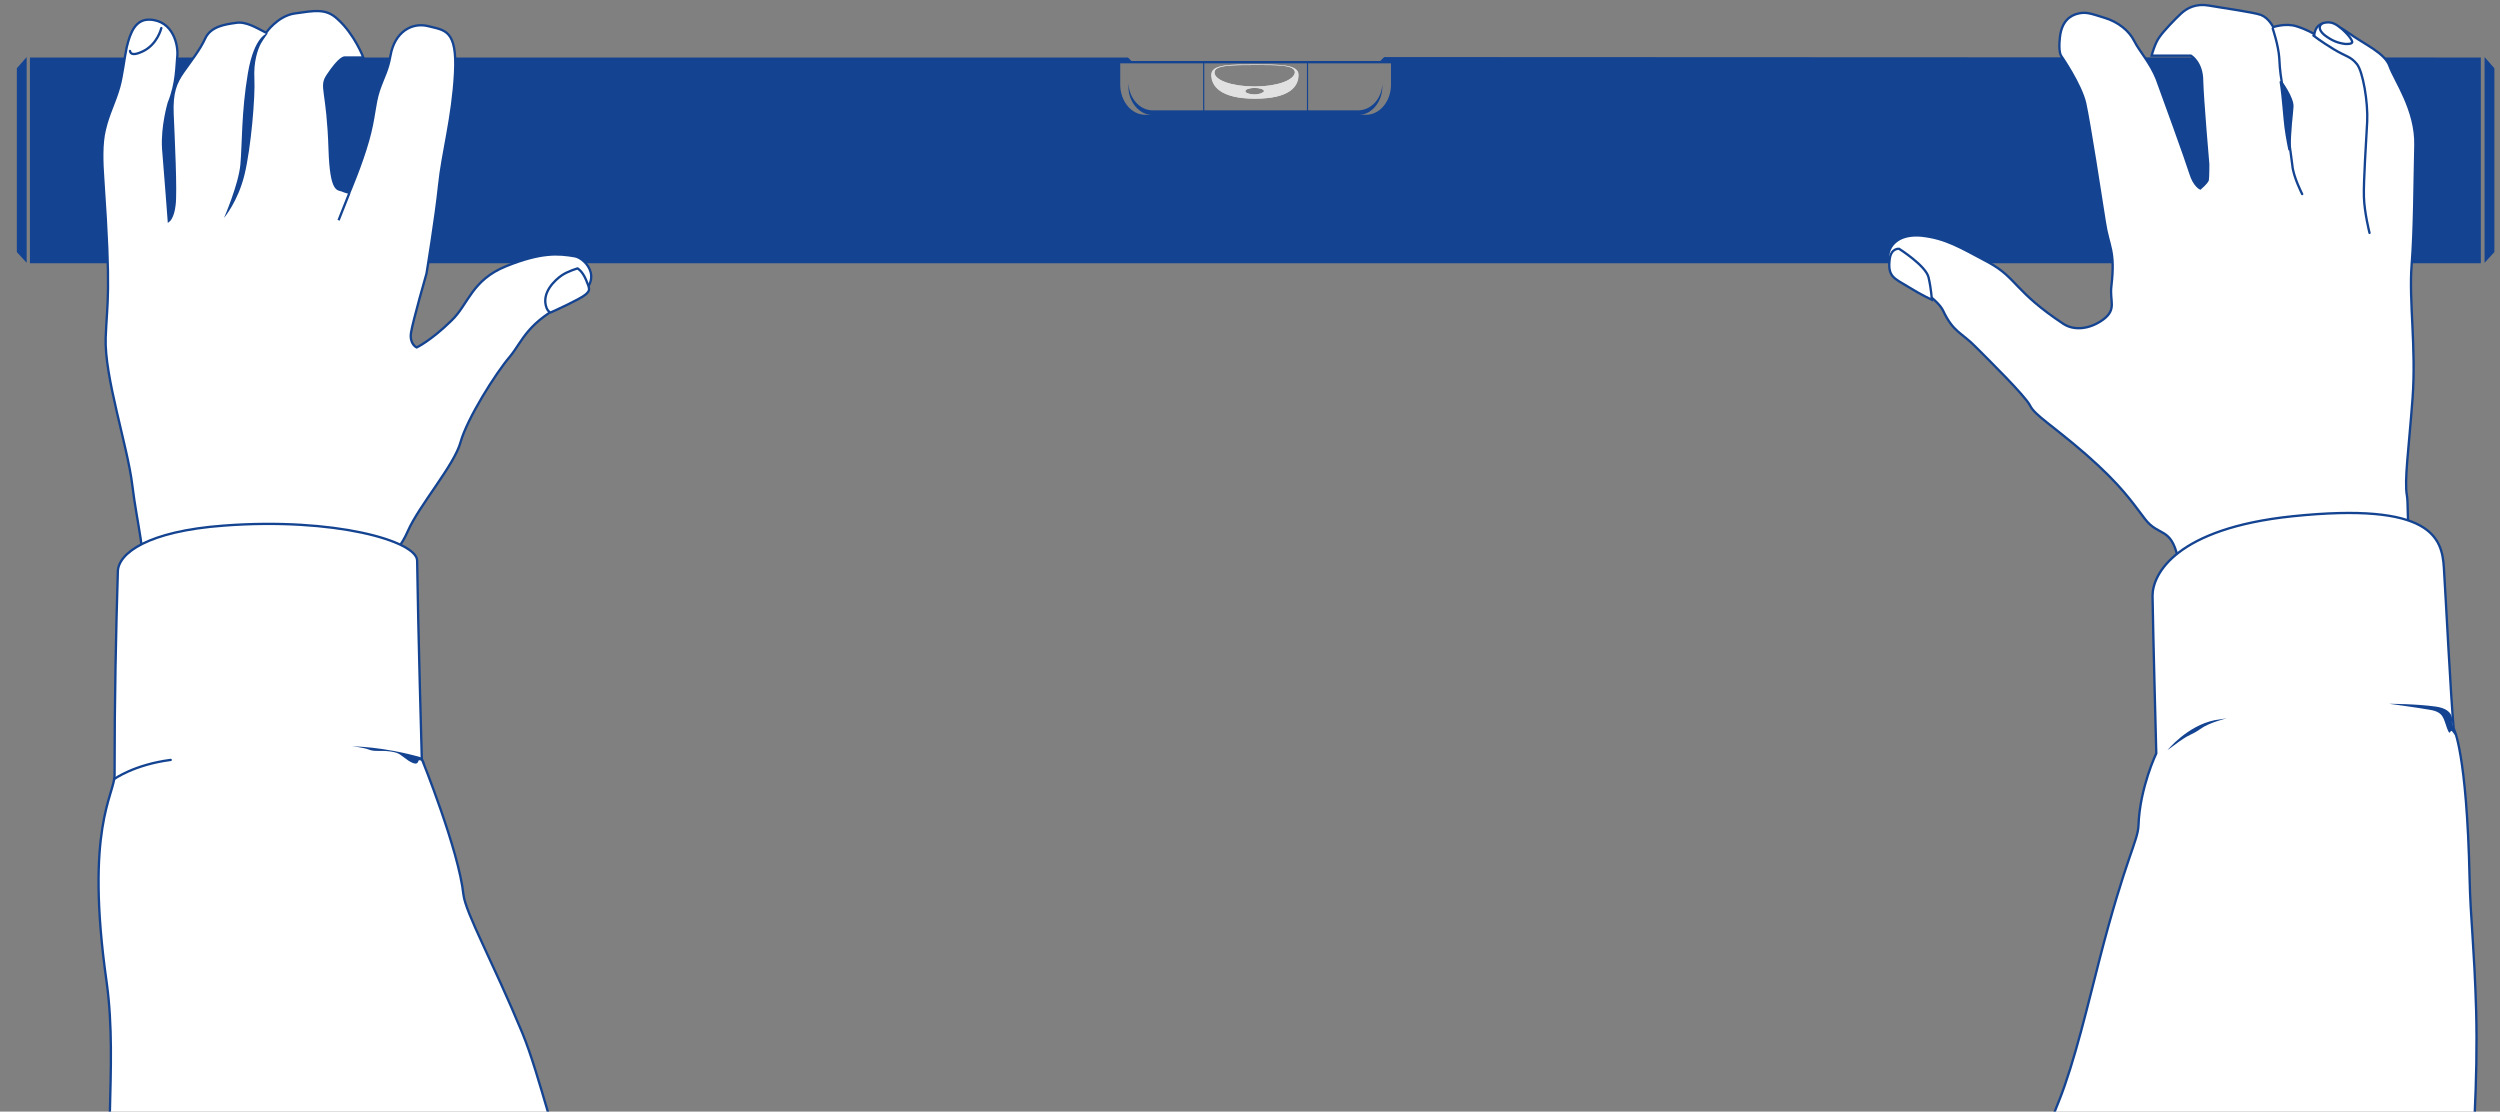
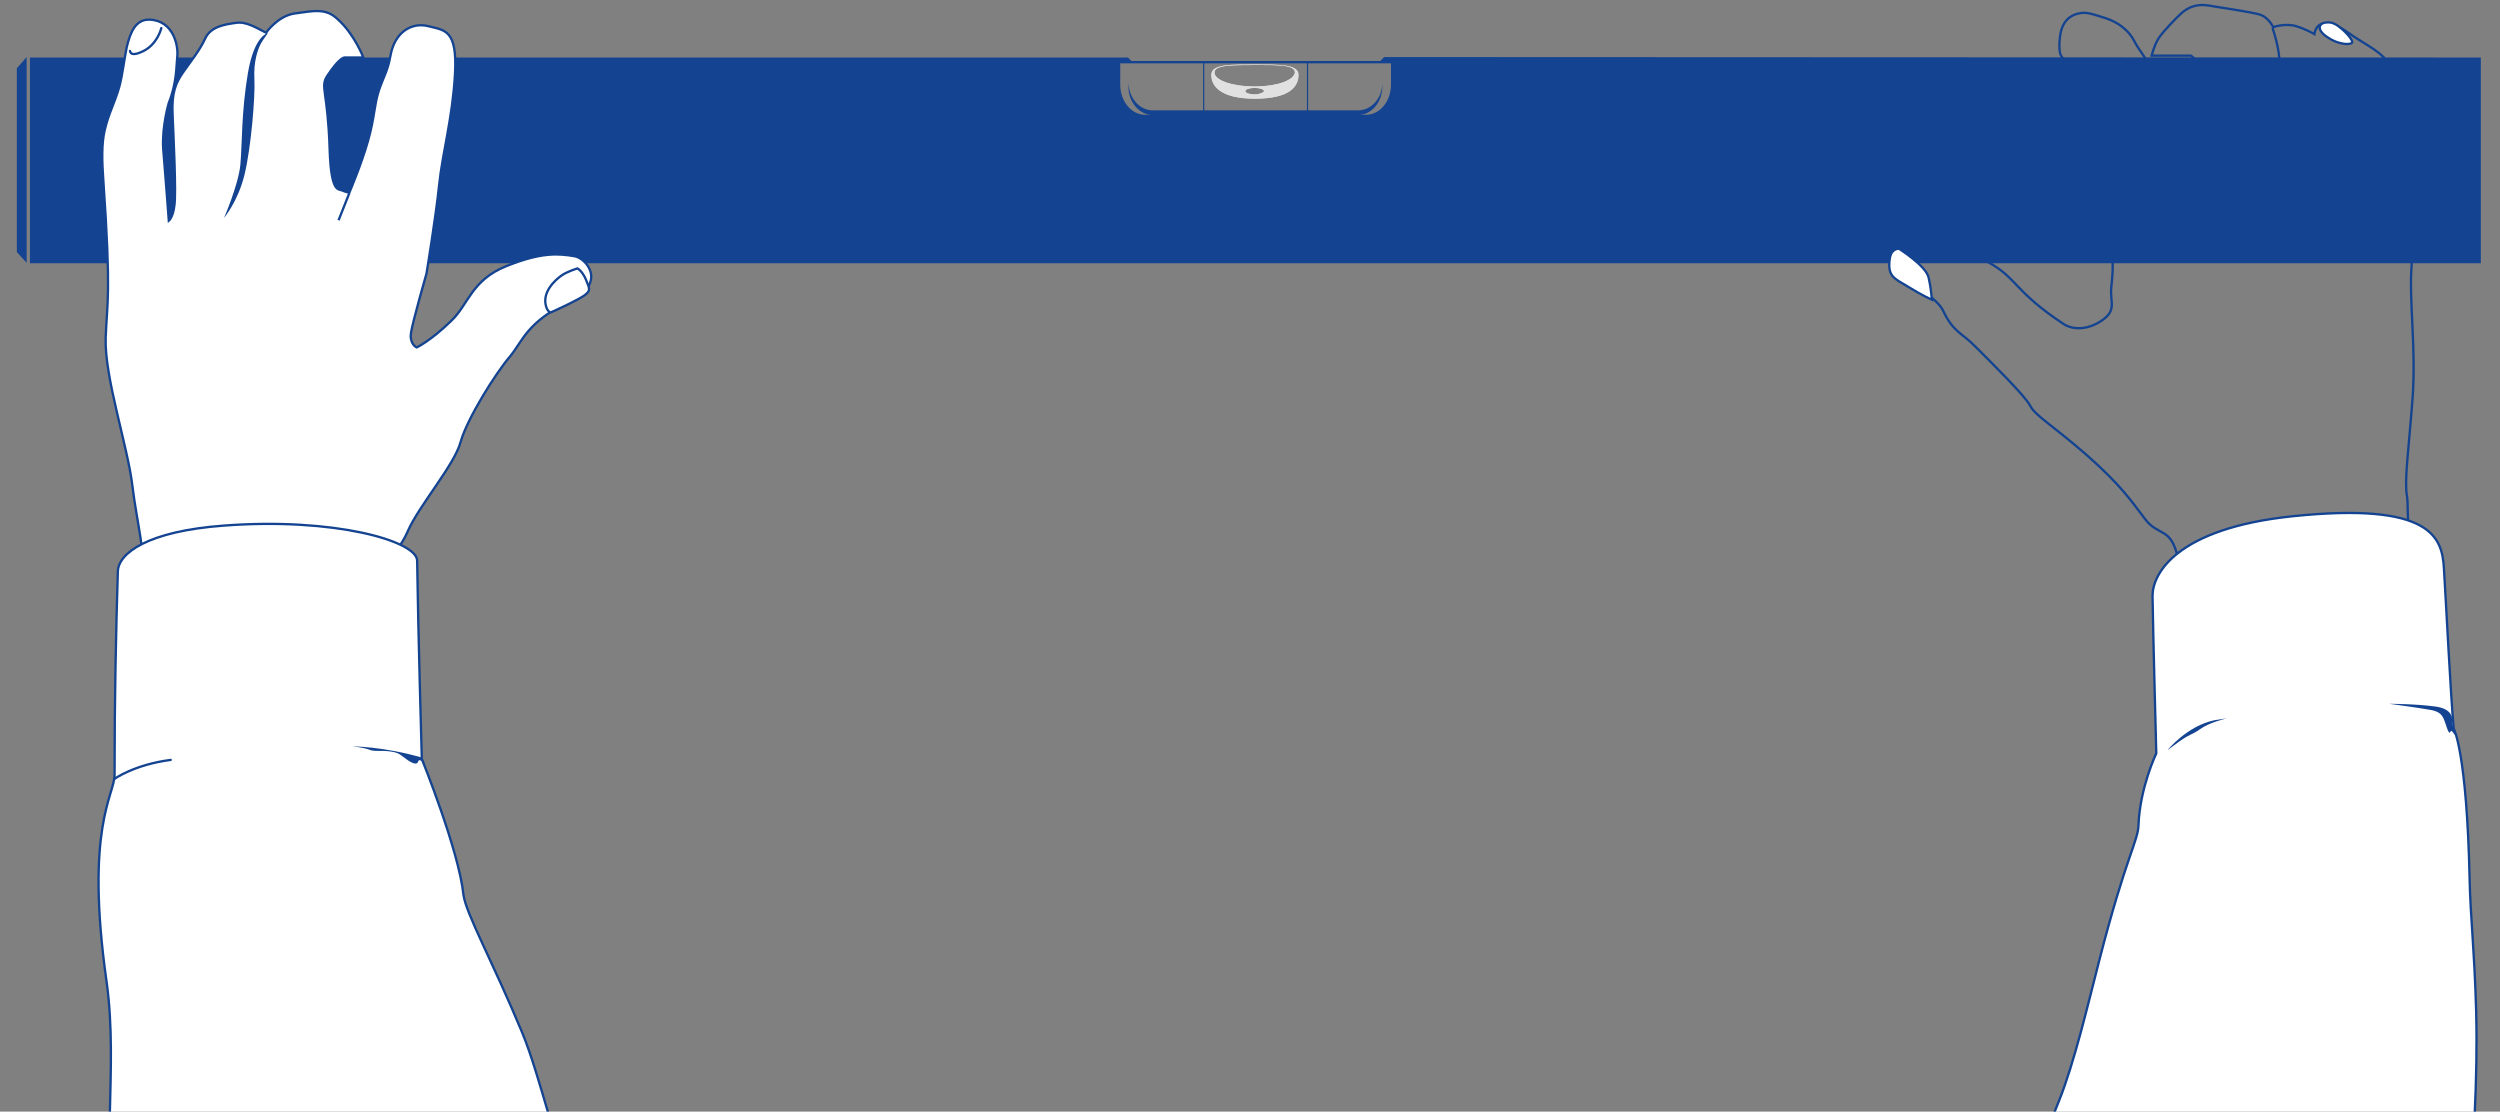
<svg xmlns="http://www.w3.org/2000/svg" xmlns:xlink="http://www.w3.org/1999/xlink" version="1.1" id="Ebene_1" x="0px" y="0px" viewBox="192 -80.7 534.6 237.7" style="enable-background:new 192 -80.7 534.6 237.7;" xml:space="preserve">
  <rect x="192" y="-80.7" width="534.6" height="237.7" fill="#808080" stroke="none" />
  <style type="text/css">
	.st0{fill:none;stroke:#134391;stroke-width:0.5;}
	.st1{fill:none;stroke:#134391;stroke-width:0.25;}
	.st2{fill:#134391;}
	.st3{fill:#FFFFFF;stroke:#134391;stroke-width:0.5;stroke-linecap:round;}
	.st4{fill:#FFFFFF;}
	.st5{fill:none;stroke:#134391;stroke-width:0.5;stroke-linecap:round;}
	.st6{clip-path:url(#SVGID_2_);}
	.st7{clip-path:url(#SVGID_4_);fill:#E2E1E1;}
</style>
  <g id="Waage_1_">
    <g>
      <path class="st0" d="M431.3-67.4v4.8c0,3.7,2.5,6.7,5.6,6.7h47.2c3.1,0,5.6-3,5.6-6.7v-4.8H431.3z" />
      <g>
        <g>
          <rect x="449.4" y="-67.4" class="st1" width="22.2" height="11.5" />
        </g>
      </g>
    </g>
    <g>
      <g>
        <path class="st2" d="M482.4-57.1h-43.9c-2.9,0-5.2-2.8-5.2-6.1v1c0,3.4,2.4,6.1,5.2,6.1h43.9c2.9,0,5.2-2.8,5.2-6.1v-1     C487.7-59.8,485.3-57.1,482.4-57.1z" />
      </g>
    </g>
    <path class="st2" d="M488-68.5l-1,1h2.7v4.8c0,3.7-2.5,6.7-5.6,6.7h-47.2c-3.1,0-5.6-3-5.6-6.7v-4.7h2.9l-1-1H198.4v44h524.1v-44   L488-68.5L488-68.5z" />
    <polygon class="st2" points="195.6,-66.1 195.6,-26.8 197.7,-24.5 197.7,-68.5  " />
-     <polygon class="st2" points="725.4,-26.8 725.4,-66.1 723.3,-68.5 723.3,-24.5  " />
  </g>
  <g id="Hand_links">
    <path class="st3" d="M223.6,84.4c-0.1-8.9-1.8-17.9-1.9-20.2c-0.1-2.3,3-7.1,2.5-10.8s-3.2-7.1-2-10.9c1.2-3.8-0.9-11.1-1.9-19.4   c-1-8.4-6-23.2-5.7-31.6c0.3-7.9,1.2-9.1-0.5-33.6c-0.3-4.1-0.4-7.9,0.3-10.8c0.8-3.5,2.1-5.7,3.1-9.2c0.7-2.5,1.1-6.2,1.6-8.5   c0.8-3.4,2-6,4.9-5.9c5.1,0.2,6.2,5.6,5.9,8c-0.2,1.9-0.1,5.6-1.8,9.8c0,0-1.5,5-1.2,9.8c0.4,4.7,1.2,15.4,1.2,15.4   s0.9-0.7,1.2-3.3c0.4-2.6-0.2-14.8-0.4-19.5c-0.2-4.7,0.7-6.7,2.3-9c1.6-2.3,3.5-4.6,4.7-7.2s4.4-3,6.5-3.3   c2.2-0.4,4.5,1.1,6.5,2.1c0,0,2.4-3.5,6-4.1c4.3-0.6,6.8-1.2,9.3,1.2c3.6,3.2,5.5,8.2,5.5,8.2h-4c0,0-1-0.2-3.7,3.9   c-1.6,2.5,0.1,2.9,0.5,15.9c0.3,9,1.8,8.3,2.6,8.6c0.9,0.4,1.6,0.5,1.6,0.5s2.6-6.1,4-11.1c1.4-4.9,1.3-7.6,2.3-10.7   c1.1-3.2,1.9-4.2,2.5-7.5c0.9-5.1,4.6-7.2,8.1-6.3s6.2,0.7,5.7,10.1c-0.5,9.5-2.7,17-3.4,23.9c-0.7,6.8-2.7,18.9-2.7,18.9   s-2.9,10.1-3.3,12.6c-0.4,2.5,1.2,3.2,1.2,3.2s3-1.4,7.4-5.7c3.7-3.5,4.3-8.7,11.8-11.7s11.1-2.7,14.6-2.1c2.4,0.4,7,5.6-0.9,9.5   c-9.5,4.7-10.1,8.5-13,12c-3,3.5-9.1,13.2-10.5,18.2c-1.3,4.9-8.9,13.6-11.3,19.1c-2.6,6-6.6,7.1-8,11.3   c-1.4,4.2,0.9,26.3,1.8,30.9c0.9,4.6-57,18.2-57,18.2L223.6,84.4z" />
    <path class="st2" d="M239.9-34.1c0,0,3-3.5,4.4-9.3s2.3-16.7,2.1-20.4c-0.2-3.7,0.7-6.3,1.4-7.6c0.7-1.2,1.5-2.2,1.5-2.2   s-2.9,0.3-4.3,8.6s-1.2,15.1-1.6,19.5C243-41.2,239.9-34.1,239.9-34.1z" />
    <path class="st3" d="M219.8-69.8c0.1,0.7,0.8,1,2.7,0.1c3.2-1.5,4-5,4-5" />
    <path class="st3" d="M308.9-14.8c-1.3-3.3,1.9-6.1,3.2-7c1.3-0.9,3.4-1.5,3.4-1.5s1,0.5,1.8,2.4c0.9,2.1,0.9,2.3-0.1,3.2   c-1.2,1-6.5,3.4-7.4,3.8C309.5-13.8,309-14.5,308.9-14.8z" />
    <line class="st0" x1="266.7" y1="-39.4" x2="264.4" y2="-33.6" />
  </g>
  <g id="Hand_rechts">
    <g>
      <g>
-         <path class="st4" d="M713.1,76.4l-1.1,0.2C712.1,78.3,712.4,78.7,713.1,76.4z M713.2,56.3c-3.3-9.9,0.8-11.2-3.2-16.7     s-2.8-11-3.3-14.3c-0.6-3.2,0.4-10,1.2-20.8s-0.8-20.9-0.2-28.5s0.6-18,0.8-25.6s-4.5-14-5.5-16.9c-1-2.9-5.4-4.7-8.7-7.1     c-6.9-5-7.4,0.2-7.4,0.2s-1.6-1-3.9-1.7c-2.3-0.7-4.9,0.2-4.9,0.2s-0.9-1.9-2.6-2.6c-1.7-0.6-8.3-1.5-11.1-2s-4.7,0.5-6,1.7     s-3.7,3.7-4.6,5c-1,1.3-1.7,4-1.7,4h8.4c0,0,2.4,1.4,2.4,5.4c0.1,4,1.3,17.8,1.3,17.8s0,2.8-0.1,3.4c-0.2,0.6-1.6,1.8-1.6,1.8     s-1.3-0.6-2.1-3.2c-0.8-2.6-5.9-16.7-7.2-20.2c-1.4-3.5-3.7-5.9-4.8-8.1s-3.4-4.1-6.4-5c-2.9-0.9-3.9-1.3-5.6-0.9     c-1.7,0.4-3.5,1.6-3.9,5s0.3,4.1,0.3,4.1s4.2,6.1,5.1,10.1c0.9,4.1,3.4,20.2,4.2,25.4c0.8,5.3,2.3,6,1.4,13.7     c-0.4,3.2,1.2,4.9-1.7,7.1c-3,2.2-6.3,2.4-8.5,1c-10.6-7-10-9.9-16.1-13.2c-6.2-3.3-9.1-5.1-14.2-5.7c-7.3-0.7-8.1,5-6.6,6.3     c3.5,3.3,9.8,7,11.1,9.7c2.2,4.7,4,4.7,7,7.8c3,3,10.5,10.4,11.6,12.5c1,2.1,4.5,4,12,10.5c7.5,6.6,9.7,10,12.6,13.8     c2.9,3.8,5.5,1.6,7,8.2c1.5,6.5,1.4,7.3,4.4,15.2c3,7.8,9,28.7,9,28.7l41.5-6.2C711.9,72,713.6,57.5,713.2,56.3z M681.6-48.6     c0,0-0.5-2.4-0.6-3.2c-0.4-2.4-0.5-4.4-0.7-6.3c-0.3-3.4-0.6-5.2-0.6-5.2s2.6,3.5,2.5,5.4C682.1-56.1,681.6-53,681.6-48.6z" />
-       </g>
+         </g>
      <g>
        <path class="st5" d="M713.1,76.4l-1.1,0.2C712.1,78.3,712.4,78.7,713.1,76.4z M713.2,56.3c-3.3-9.9,0.8-11.2-3.2-16.7     s-2.8-11-3.3-14.3c-0.6-3.2,0.4-10,1.2-20.8s-0.8-20.9-0.2-28.5s0.6-18,0.8-25.6s-4.5-14-5.5-16.9c-1-2.9-5.4-4.7-8.7-7.1     c-6.9-5-7.4,0.2-7.4,0.2s-1.6-1-3.9-1.7c-2.3-0.7-4.9,0.2-4.9,0.2s-0.9-1.9-2.6-2.6c-1.7-0.6-8.3-1.5-11.1-2s-4.7,0.5-6,1.7     s-3.7,3.7-4.6,5c-1,1.3-1.7,4-1.7,4h8.4c0,0,2.4,1.4,2.4,5.4c0.1,4,1.3,17.8,1.3,17.8s0,2.8-0.1,3.4c-0.2,0.6-1.6,1.8-1.6,1.8     s-1.3-0.6-2.1-3.2c-0.8-2.6-5.9-16.7-7.2-20.2c-1.4-3.5-3.7-5.9-4.8-8.1s-3.4-4.1-6.4-5c-2.9-0.9-3.9-1.3-5.6-0.9     c-1.7,0.4-3.5,1.6-3.9,5s0.3,4.1,0.3,4.1s4.2,6.1,5.1,10.1c0.9,4.1,3.4,20.2,4.2,25.4c0.8,5.3,2.3,6,1.4,13.7     c-0.4,3.2,1.2,4.9-1.7,7.1c-3,2.2-6.3,2.4-8.5,1c-10.6-7-10-9.9-16.1-13.2c-6.2-3.3-9.1-5.1-14.2-5.7c-7.3-0.7-8.1,5-6.6,6.3     c3.5,3.3,9.8,7,11.1,9.7c2.2,4.7,4,4.7,7,7.8c3,3,10.5,10.4,11.6,12.5c1,2.1,4.5,4,12,10.5c7.5,6.6,9.7,10,12.6,13.8     c2.9,3.8,5.5,1.6,7,8.2c1.5,6.5,1.4,7.3,4.4,15.2c3,7.8,9,28.7,9,28.7l41.5-6.2C711.9,72,713.6,57.5,713.2,56.3z M681.6-48.6     c0,0-0.5-2.4-0.6-3.2c-0.4-2.4-0.5-4.4-0.7-6.3c-0.3-3.4-0.6-5.2-0.6-5.2s2.6,3.5,2.5,5.4C682.1-56.1,681.6-53,681.6-48.6z" />
      </g>
    </g>
    <path class="st5" d="M684.3-39.2c0,0-1.9-3.7-2.1-6.1c-0.3-2.4-0.5-3.7-0.5-3.7l-1.8-14.4c0,0-0.4-2.1-0.5-4.9   c-0.2-2.8-1.4-6.3-1.4-6.3" />
-     <path class="st5" d="M698.7-30.9c0,0-1.1-4.3-1.2-7.7c-0.1-3.4,0.5-12.1,0.7-16.1c0.2-4.1-0.9-10.7-2.2-12.3   c-1.4-1.7-2.2-1.5-5-3.2s-4.3-2.9-4.3-2.9" />
    <path class="st3" d="M693.5-71.3c-1.6-0.2-2.8-0.7-4.3-1.8c-1.8-1.4-1.3-2.7,0.3-2.8c1.2-0.1,2,0.3,3.3,1.4   c1.7,1.5,2.2,2.5,2.2,2.8C695-71.2,693.5-71.3,693.5-71.3z" />
    <path class="st3" d="M598.1-27.5c0,0,5.7,3.6,6.3,6.1c0.6,2.6,0.7,4.8,0.7,4.8s-2.2-1-5.1-2.8c-3-1.8-4.4-2.2-3.9-5.9   C596.4-27.7,598.1-27.5,598.1-27.5z" />
  </g>
  <g id="Ärmel_links">
    <path class="st3" d="M309.2,157.2c-1.8-6.1-3.6-12.4-5.5-17c-6.4-15.4-12.1-25.6-12.6-29.6c-1-9.5-8.9-29-8.9-29s-0.8-27.8-1-42.4   c0-4.2-17.8-9.3-41.4-7.5c-16.2,1.2-22.5,5.9-22.6,9.8c-0.4,13-0.7,27.1-0.7,43.5c0,4.3-6.4,11.2-1.7,44.3   c1.3,9.4,0.9,18.9,0.7,27.7" />
    <path class="st3" d="M216.4,85.9c0,0,4.3-3.1,12.1-4.1" />
    <path class="st2" d="M267.3,78.9c0,0,6.6,0,14.9,2.4l0.7,1.2c0,0-1.3-1-1.4-0.5c-0.2,0.4-0.3,1.1-2.1,0c-1.8-1.2-1.8-1.7-3.9-2   c-2.1-0.3-3.4,0.1-4.6-0.4C269.6,79.1,267.3,78.9,267.3,78.9z" />
  </g>
  <g id="Ärmel_rechts">
    <path class="st3" d="M721.2,157.2c0.3-6.5,0.5-14,0.3-21.7c-0.4-13.9-1.2-19.5-1.4-28.3c-0.6-27.2-3.4-32.1-3.4-32.1   c-0.7-7.8-1.6-26.4-2.1-34.4c-0.4-6.4-2.6-14.1-32.4-11c-24.8,2.6-29.9,12.3-29.9,17c0.1,7.4,0.8,33.7,0.8,33.7s-3.5,7.3-3.8,15.3   c-0.1,3.5-2.7,6.8-8.4,29c-2.3,8.9-5.3,21.8-8.6,30c-0.3,0.8-0.7,1.7-1,2.5" />
    <path class="st2" d="M655.5,79.7c0,0,4.2-5.2,10.1-6.4l2.6-0.4c0,0-3.8,0.9-5.7,2.3c-2,1.4-1.8,0.8-4.4,2.6   C655.5,79.7,655.5,79.7,655.5,79.7z" />
    <path class="st2" d="M716.3,73.7c0,0,0.8-2.7-3.4-3.3c-4.3-0.6-10-0.6-10-0.6s6,0.8,8.8,1.3c2.9,0.5,2.8,1.9,3.6,4s0.5-0.4,1.3,0.9   s0.1-0.8,0.1-0.8L716.3,73.7z" />
  </g>
  <g>
    <g>
      <defs>
        <rect id="SVGID_1_" x="451" y="-66.9" width="18.8" height="7.3" />
      </defs>
      <clipPath id="SVGID_2_">
        <use xlink:href="#SVGID_1_" style="overflow:visible;" />
      </clipPath>
      <g class="st6">
        <defs>
          <rect id="SVGID_3_" x="451" y="-66.9" width="18.8" height="7.3" />
        </defs>
        <clipPath id="SVGID_4_">
          <use xlink:href="#SVGID_3_" style="overflow:visible;" />
        </clipPath>
        <path class="st7" d="M460.3-66.9c-5.1,0-9.3-0.1-9.3,2.2c0,2.3,1.8,5.1,9.3,5.1c7.6,0,9.3-2.7,9.3-5.1     C469.5-67,465.4-66.9,460.3-66.9 M460.3-60.5c-1,0-2-0.3-2-0.7c0-0.4,0.9-0.7,2-0.7s2,0.3,2,0.7     C462.2-60.9,461.3-60.5,460.3-60.5 M460.3-62.2c-4.7,0-8.6-1.3-8.6-3c0-1.6,3.8-1.6,8.6-1.6c4.7,0,8.6-0.1,8.6,1.6     C468.7-63.5,465-62.2,460.3-62.2" />
        <path class="st7" d="M460.4-66.9c-5.1,0-9.3-0.1-9.3,2.2c0,2.3,1.8,5.1,9.3,5.1c7.6,0,9.3-2.7,9.3-5.1     C469.7-67,465.5-66.9,460.4-66.9 M460.3-60.5c-1,0-2-0.3-2-0.7c0-0.4,0.9-0.7,2-0.7s2,0.3,2,0.7     C462.2-60.9,461.3-60.5,460.3-60.5 M460.3-62.2c-4.7,0-8.6-1.3-8.6-3c0-1.6,3.8-1.6,8.6-1.6c4.7,0,8.6-0.1,8.6,1.6     C468.7-63.5,465-62.2,460.3-62.2" />
      </g>
    </g>
  </g>
</svg>